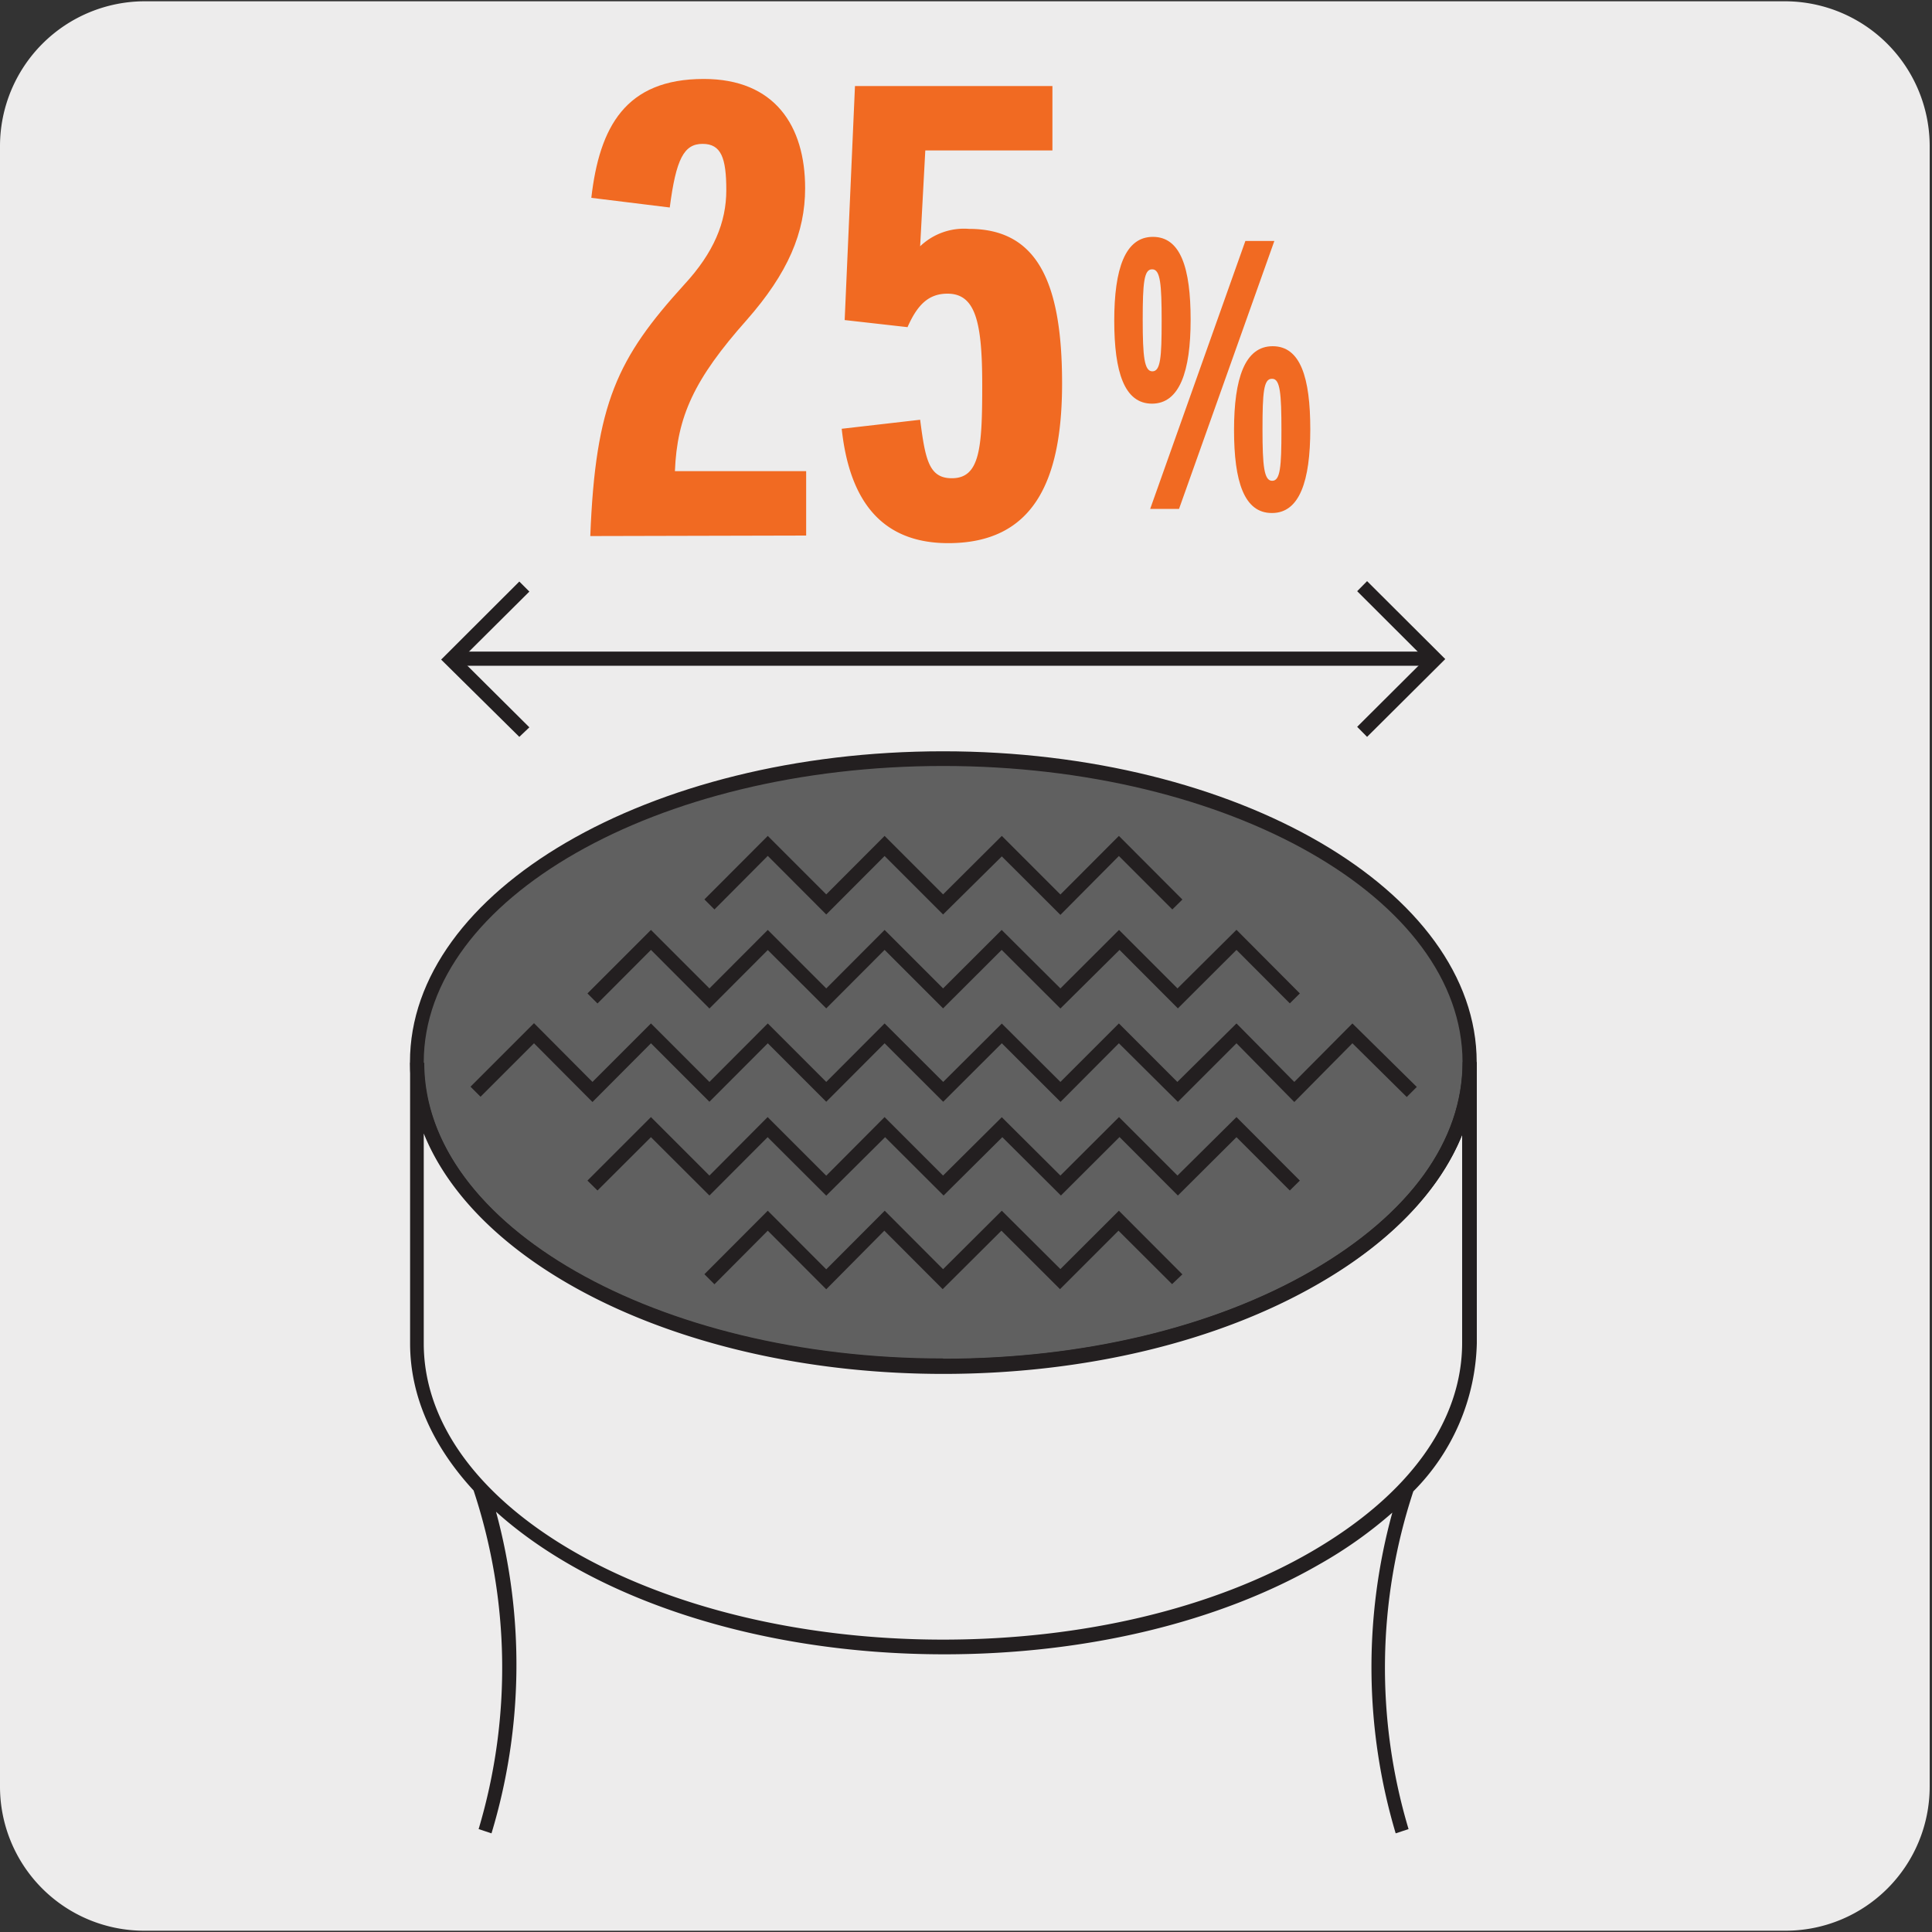
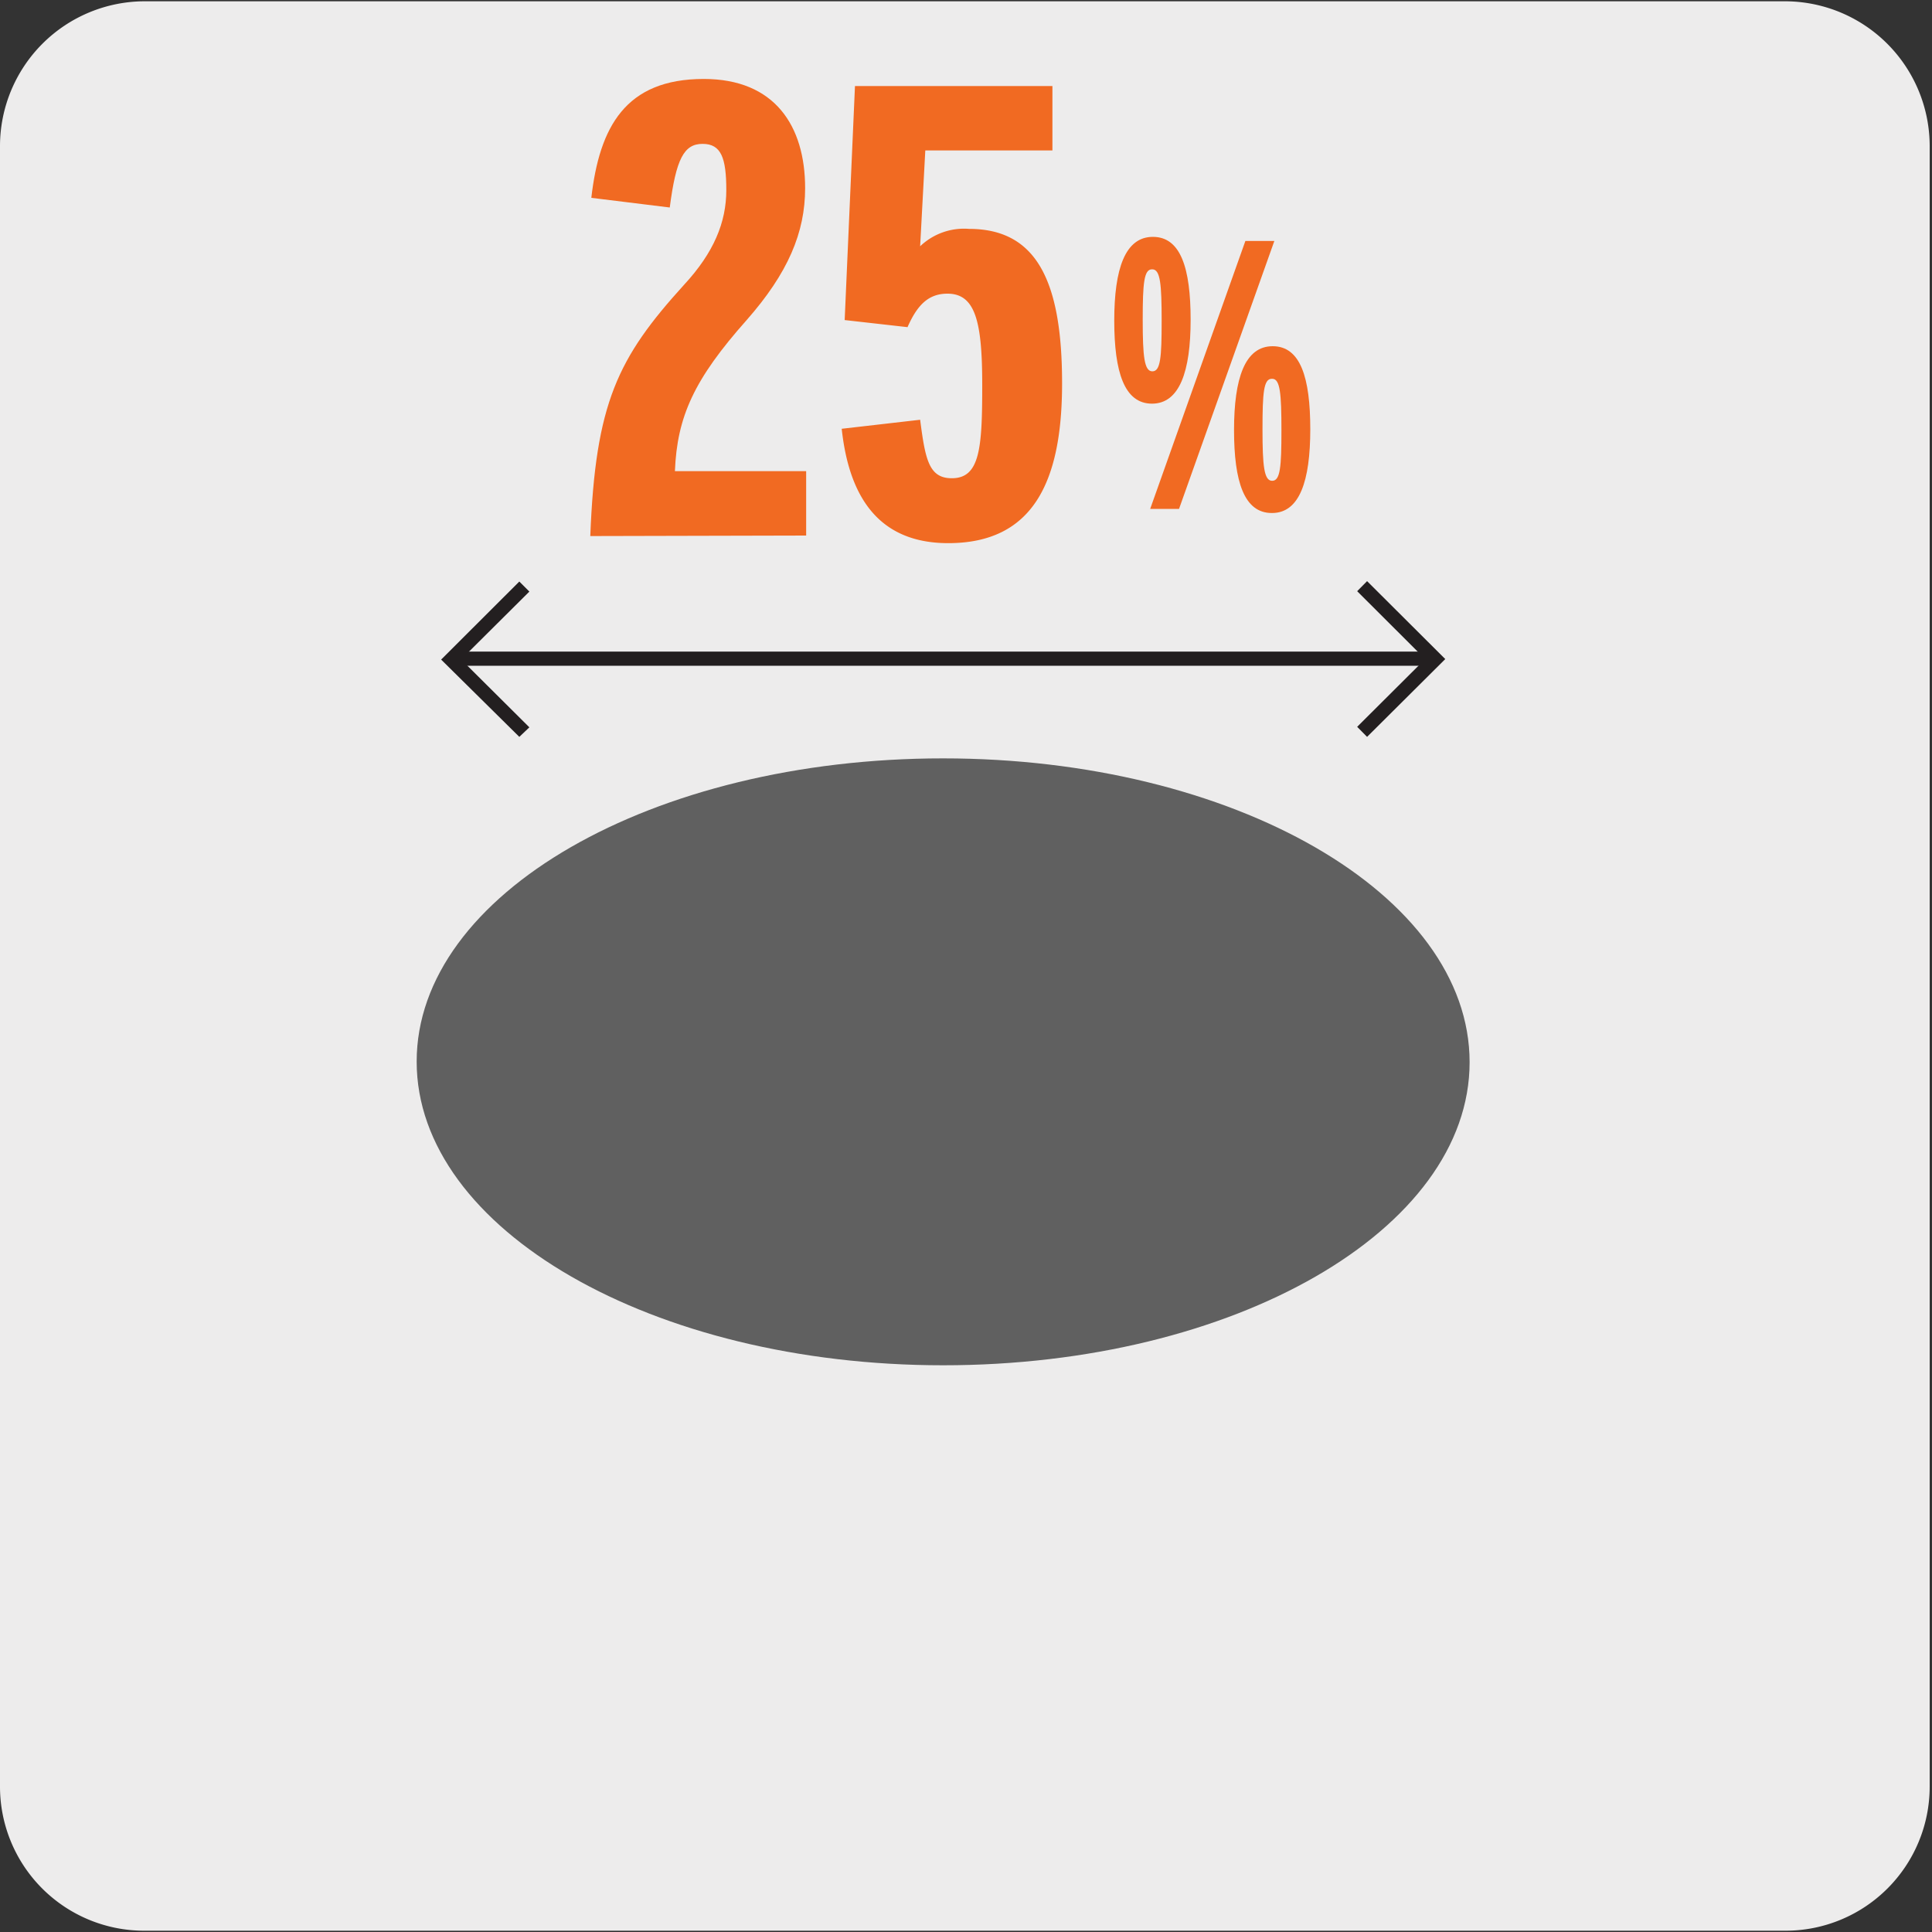
<svg xmlns="http://www.w3.org/2000/svg" viewBox="0 0 150 150">
  <rect x="0" y="0" width="150" height="150" fill="#333333" stroke="none" />
  <defs>
    <style>.cls-1{fill:#edecec;}.cls-2{fill:#f16a22;}.cls-3{fill:#231f20;}.cls-4{fill:#606060;}</style>
  </defs>
  <title>10644-02</title>
  <g id="Capa_2" data-name="Capa 2">
    <path class="cls-1" d="M11.22.1H138.53a11.25,11.25,0,0,1,11.29,11.21v127.4a11.19,11.19,0,0,1-11.19,11.19H11.16A11.19,11.19,0,0,1,0,138.71H0V11.34A11.25,11.25,0,0,1,11.22.1Z" />
  </g>
  <g id="Capa_3" data-name="Capa 3">
    <path class="cls-2" d="M89.44,31.34c-2.14,0-2.93-2.44-2.93-6.45s.84-6.5,3-6.5,2.93,2.43,2.93,6.44S91.58,31.34,89.44,31.34Zm0-10.43c-.62,0-.72,1.07-.72,3.92s.12,4,.75,4,.72-1.07.72-3.92S90.09,20.91,89.46,20.91Zm2.1,18.6H89.3l7.39-20.8h2.25Zm7.2.32c-2.14,0-2.93-2.43-2.93-6.44s.84-6.51,3-6.51,2.92,2.44,2.92,6.45S100.9,39.83,98.76,39.83Zm0-10.42c-.63,0-.72,1.07-.72,3.92s.12,4,.75,4,.72-1.07.72-3.92S99.39,29.41,98.78,29.41Z" />
    <path class="cls-2" d="M45.83,41.62c.4-10.33,2.12-13.83,7.29-19.52,2.3-2.49,3.27-4.84,3.27-7.34s-.4-3.59-1.84-3.59S52.49,12.32,52,16.11l-6.09-.75c.63-5.49,2.64-9.23,8.73-9.23,5.51,0,7.87,3.64,7.87,8.48,0,3.45-1.33,6.59-4.54,10.24-4.08,4.59-5.4,7.49-5.57,11.73H62.59v5Z" />
    <path class="cls-2" d="M73.62,42.17c-5.4,0-7.7-3.59-8.27-8.88l6.09-.7c.4,3.09.68,4.54,2.46,4.54,2.19,0,2.36-2.35,2.36-7.24s-.52-7.09-2.7-7.09c-1.49,0-2.35.9-3.1,2.6l-4.88-.55.8-18.17H81.71v5H71.84l-.4,7.44a4.93,4.93,0,0,1,3.79-1.35c5.22,0,7.23,4,7.23,12C82.46,37.48,80.16,42.17,73.62,42.17Z" />
    <rect class="cls-3" x="34.96" y="50.59" width="76.53" height="1.1" />
    <path class="cls-3" d="M106.14,57.21l-.77-.78,5.28-5.26-5.28-5.27.77-.78,6.07,6.05Zm-65.82,0-6.07-6,6.07-6.06.78.78-5.3,5.27,5.3,5.27Z" />
    <path class="cls-4" d="M73.23,106c-22.57,0-40.87-10.55-40.88-23.57S50.66,58.88,73.22,58.88,114.1,69.44,114.1,82.47,95.79,106,73.23,106" />
-     <path class="cls-3" d="M73.24,106.59h0c-22.83,0-41.4-10.82-41.41-24.12S50.39,58.33,73.22,58.33s41.43,10.83,41.43,24.14c0,6.5-4.35,12.59-12.25,17.14S84.25,106.59,73.24,106.59Zm0-1.1h0c10.82,0,21-2.43,28.61-6.83s11.7-10.1,11.7-16.19c0-12.7-18.09-23-40.33-23s-40.31,10.34-40.32,23,18.09,23,40.31,23Z" />
-     <path class="cls-3" d="M38.16,142.34l-1-.33a43.78,43.78,0,0,0-.39-26.29c-3.14-3.4-4.93-7.29-4.93-11.42V82.51h1.1c0,12.71,18.09,23,40.31,23,0,0,0,0,0,0,10.82,0,21-2.43,28.61-6.84s11.7-10.11,11.7-16.21h1.1V104.3a16.86,16.86,0,0,1-4.93,11.49,43.69,43.69,0,0,0-.37,26.22l-1,.33a45.23,45.23,0,0,1-.26-24.9,33.65,33.65,0,0,1-5.64,4c-7.79,4.5-18.14,7-29.15,7h0c-14.57,0-27.42-4.41-34.8-11.07A45.25,45.25,0,0,1,38.16,142.34ZM32.9,88V104.3c0,12.71,18.1,23,40.32,23h0c10.82,0,21-2.42,28.6-6.83s11.7-10.12,11.7-16.22V88.1c-1.75,4.36-5.56,8.35-11.15,11.57-7.8,4.51-18.16,7-29.16,7h0C53.65,106.66,37.21,98.7,32.9,88ZM64.15,100.1l-4.54-4.55-4.14,4.16-.78-.78L59.61,94l4.54,4.55L68.69,94l4.53,4.54L77.78,94l4.55,4.53L86.87,94l4.93,4.94L91,99.7l-4.16-4.15-4.54,4.54-4.55-4.54-4.56,4.54-4.53-4.54Zm0-7.27L59.6,88.29l-4.52,4.53-4.54-4.53-4.15,4.14-.78-.77,4.93-4.93,4.54,4.54,4.52-4.54,4.55,4.55,4.53-4.55,4.54,4.54,4.56-4.53,4.55,4.53,4.55-4.54,4.54,4.54L96,86.73l4.92,4.93-.78.77L96,88.29l-4.55,4.53-4.53-4.54-4.55,4.54-4.55-4.53-4.56,4.53-4.54-4.53Zm36.34-7.27L96,81l-4.55,4.55L86.87,81l-4.53,4.55L77.78,81l-4.55,4.54L68.68,81l-4.53,4.54L59.61,81l-4.53,4.54L50.54,81,46,85.56,41.46,81l-4.15,4.15-.78-.78,4.93-4.93L46,84l4.54-4.54L55.08,84l4.53-4.54L64.15,84l4.53-4.54L73.23,84l4.55-4.53L82.33,84l4.54-4.54L91.41,84,96,79.46,100.49,84,105,79.46,110,84.39l-.78.78L105,81ZM82.33,78.3l-4.56-4.55-4.55,4.54-4.54-4.54-4.53,4.54-4.54-4.53L55.08,78.3l-4.54-4.55-4.15,4.16-.78-.78,4.93-4.93,4.54,4.54,4.53-4.54,4.54,4.54,4.53-4.54,4.54,4.54,4.55-4.54,4.56,4.54,4.55-4.54,4.54,4.54L96,72.19l4.92,4.94-.78.77L96,73.75l-4.55,4.54-4.53-4.54Zm0-7.27-4.55-4.54L73.22,71l-4.54-4.54L64.15,71l-4.54-4.55-4.14,4.16-.78-.78,4.92-4.93,4.54,4.54,4.53-4.54,4.54,4.54,4.56-4.54,4.55,4.55,4.54-4.55,4.93,4.94-.78.77-4.15-4.15Z" />
  </g>
</svg>